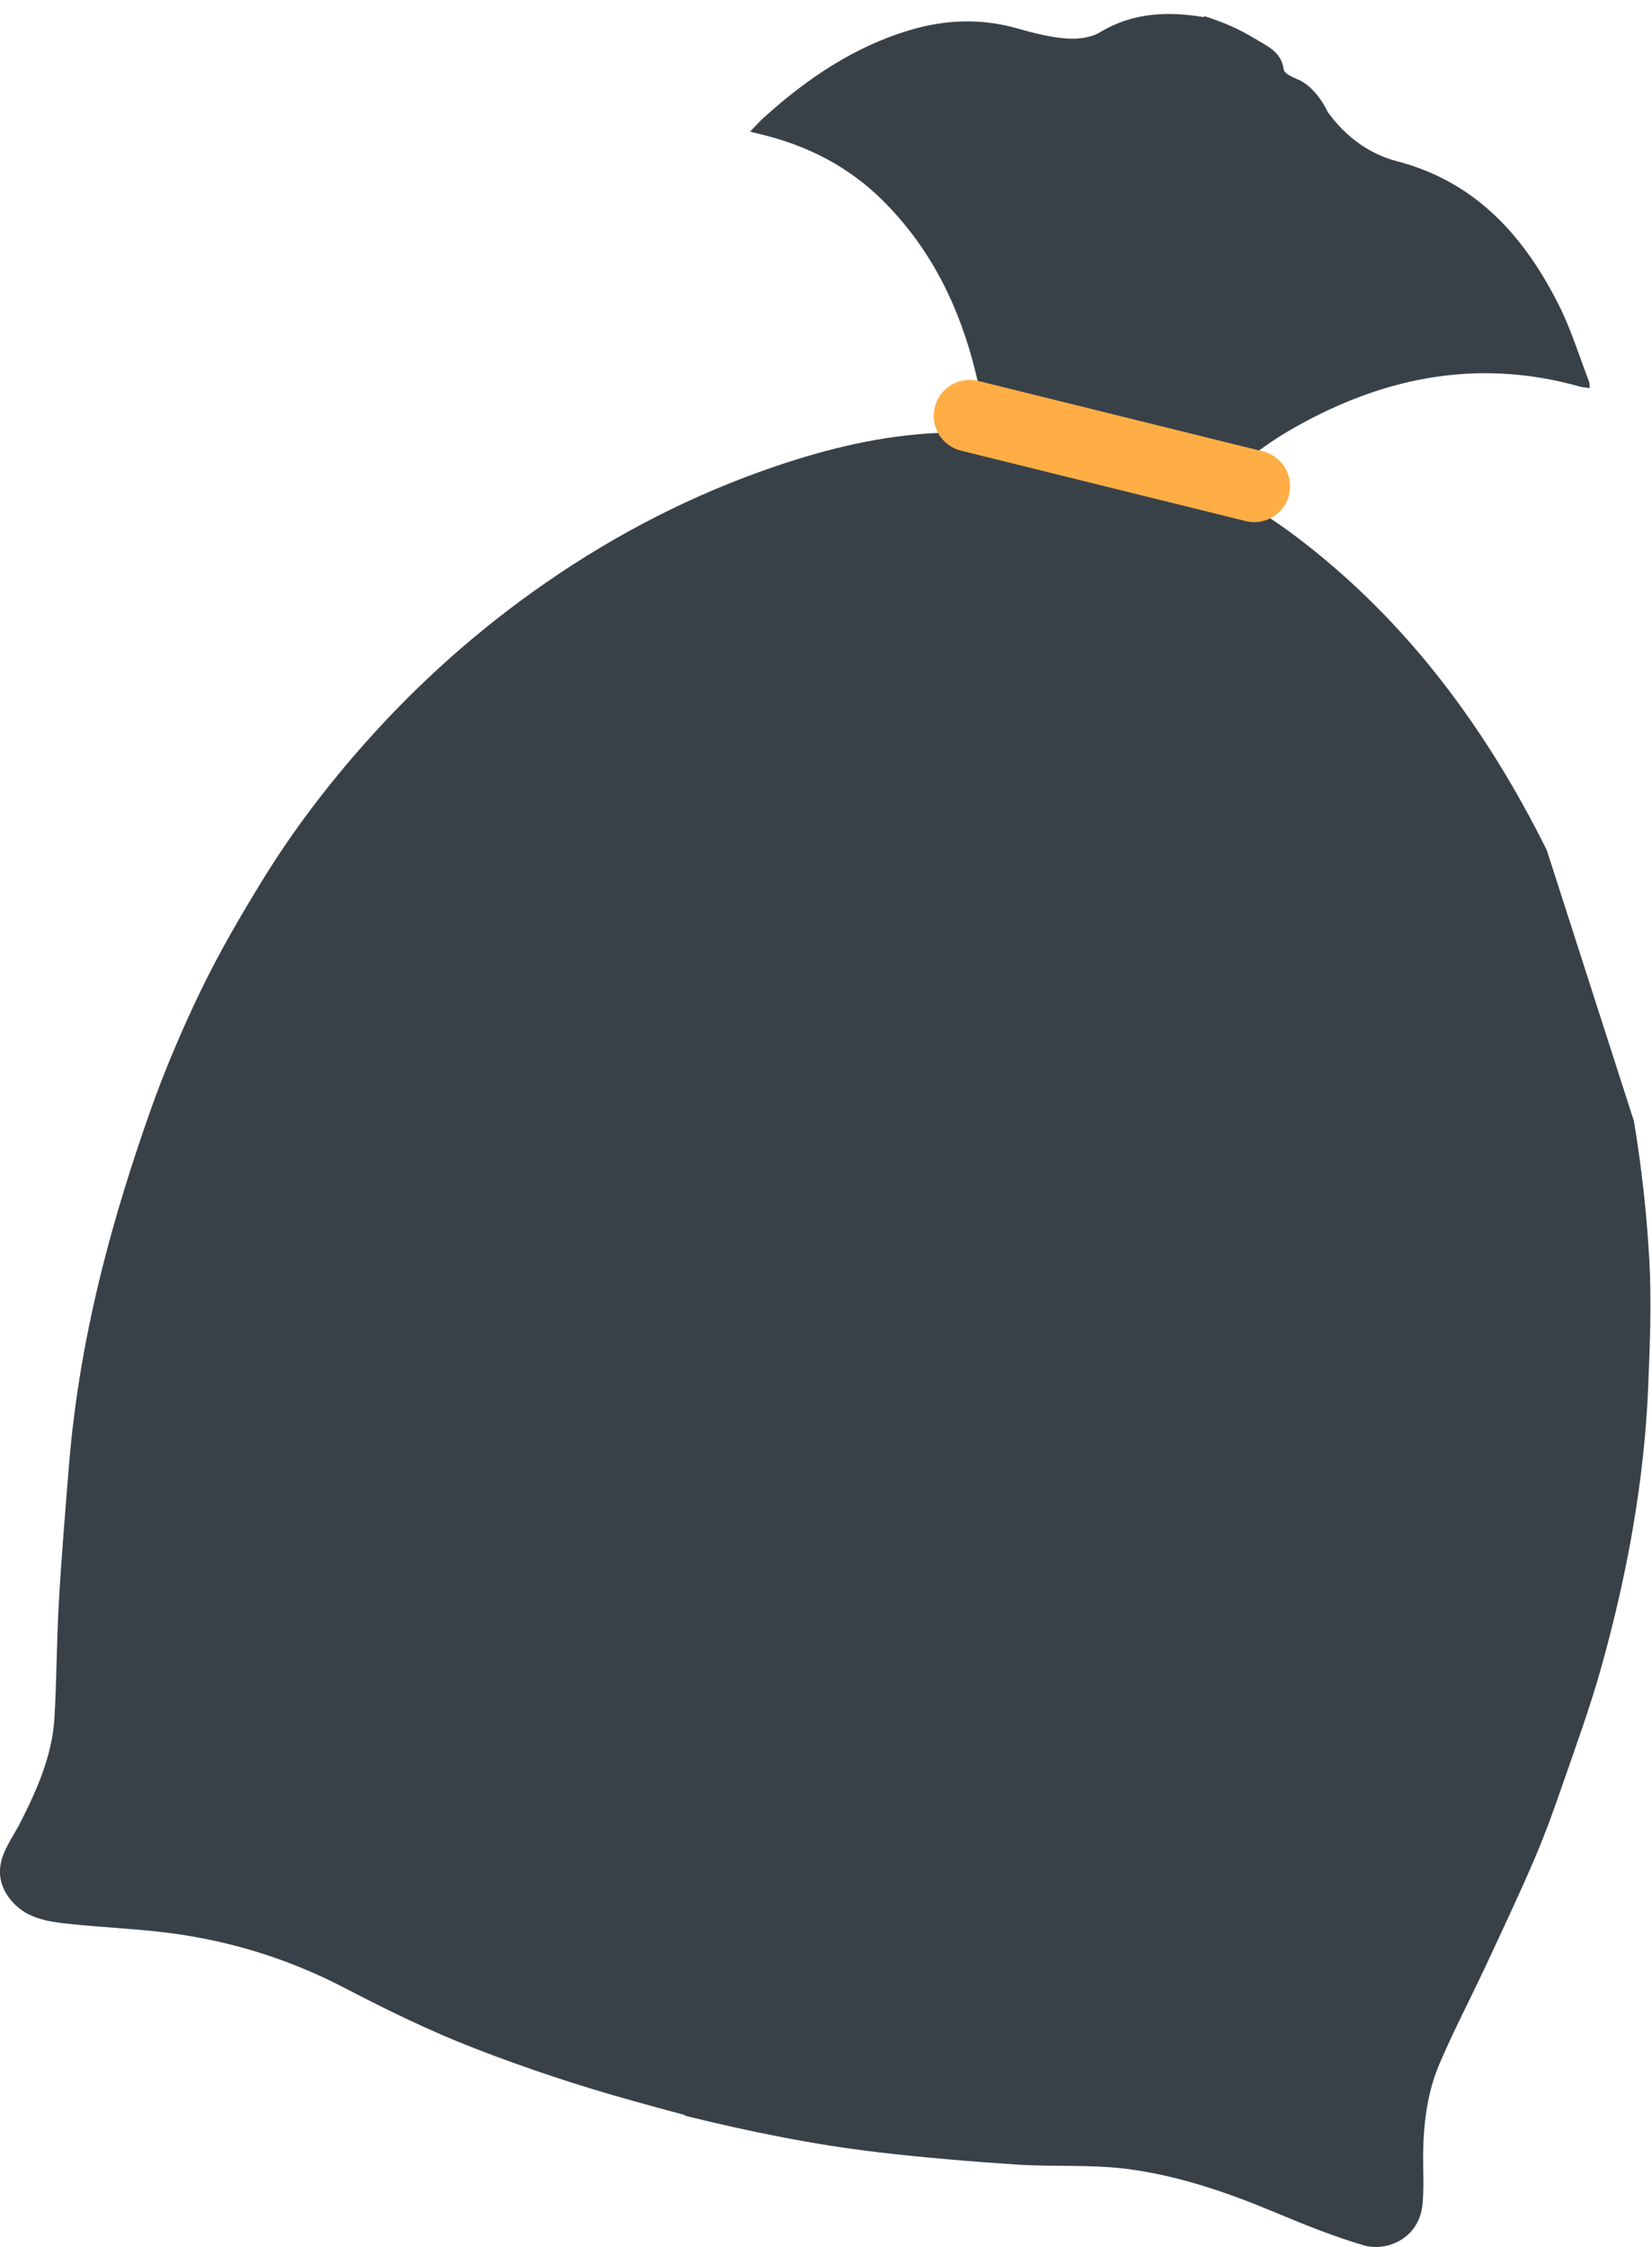
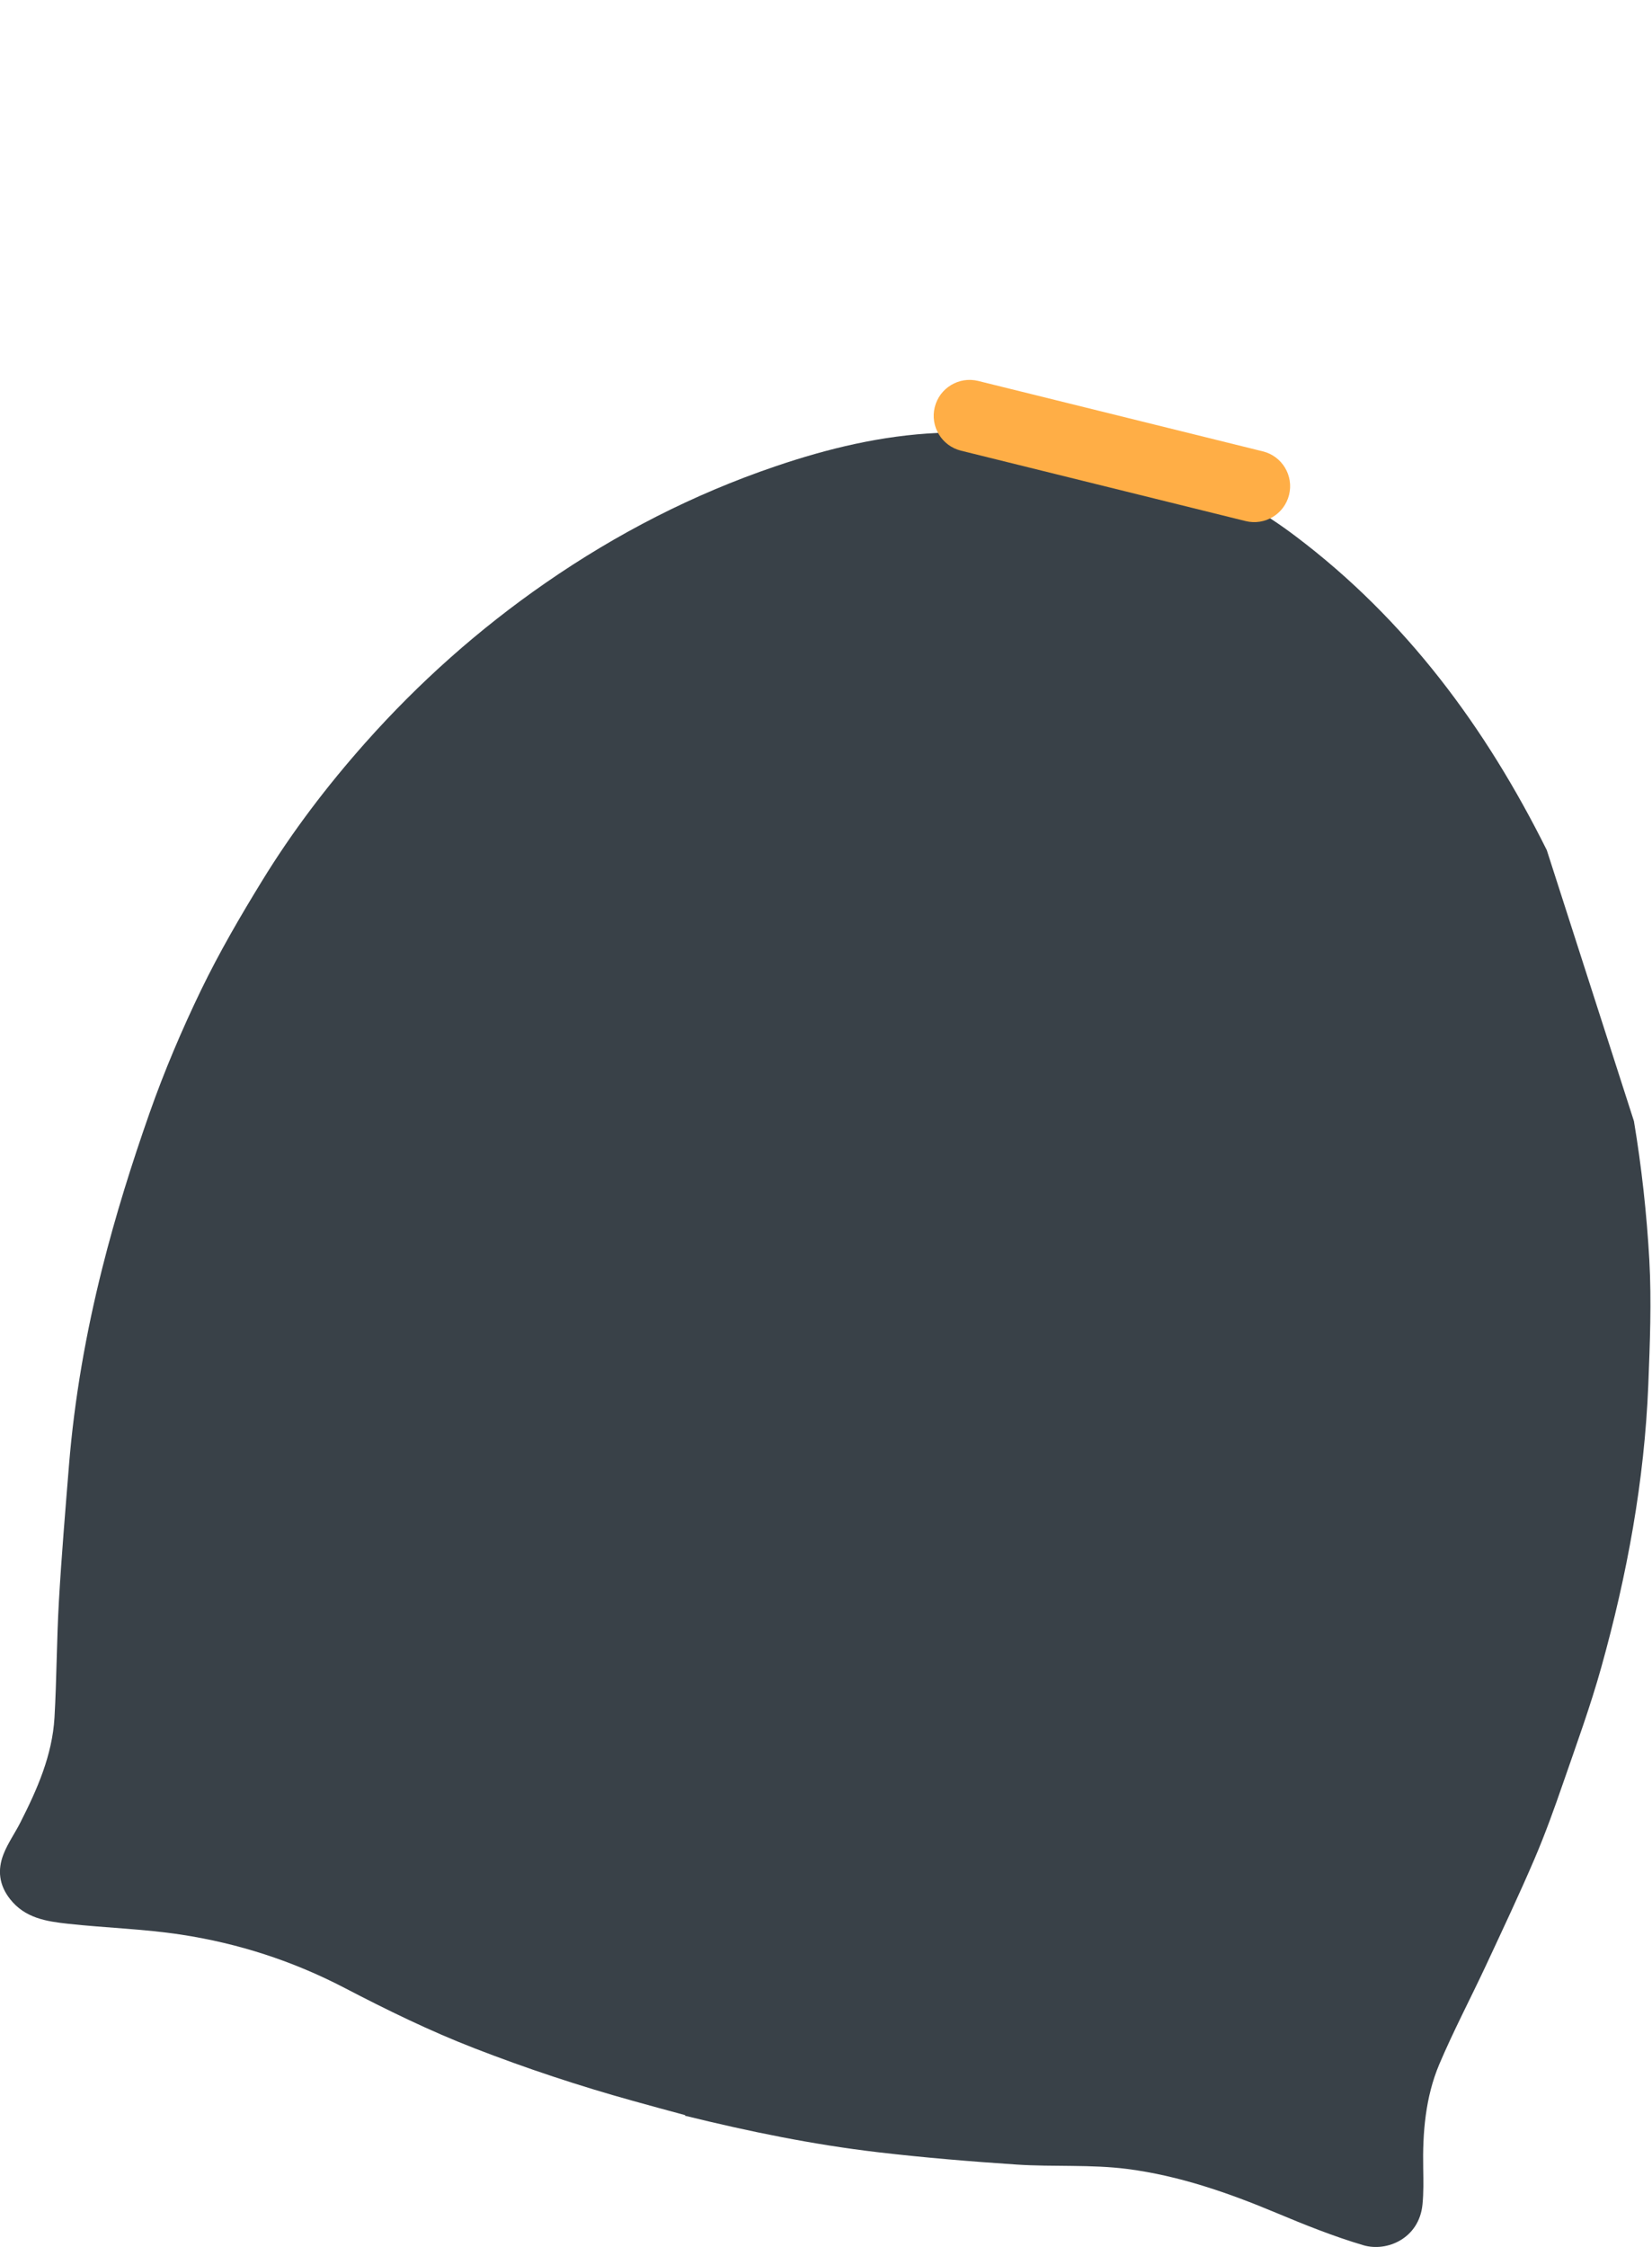
<svg xmlns="http://www.w3.org/2000/svg" version="1.1" id="Layer_1" x="0px" y="0px" width="75px" height="102px" viewBox="0 0 75 102" enable-background="new 0 0 75 102" xml:space="preserve">
  <g>
    <g>
-       <path fill="#394148" d="M40.086,9.111c2.576,2.563,3.882,5.758,4.518,9.271c0.072,0.409,0.227,0.605,0.635,0.708    c1.535,0.386,3.067,0.792,4.599,1.192l-0.005,0.024c1.73,0.438,3.465,0.862,5.201,1.273c0.218,0.051,0.52,0.002,0.703-0.12    c0.896-0.589,1.727-1.281,2.648-1.827c4.164-2.461,8.575-3.426,13.342-2.083c0.13,0.037,0.268,0.042,0.443,0.066    c-0.012-0.137,0-0.218-0.026-0.285c-0.442-1.149-0.804-2.338-1.35-3.434c-1.574-3.152-3.776-5.636-7.362-6.574    c-1.312-0.344-2.359-1.141-3.156-2.239c0,0-0.491-1.13-1.392-1.495c-0.222-0.091-0.586-0.26-0.605-0.433    c-0.102-0.813-0.749-1.057-1.31-1.402c-0.729-0.449-1.5-0.772-2.297-1.022l-0.011,0.046c-1.62-0.261-3.202-0.229-4.714,0.684    c-0.419,0.254-1.021,0.326-1.523,0.287c-0.744-0.057-1.49-0.242-2.211-0.45c-1.644-0.473-3.268-0.418-4.892,0.064    c-2.545,0.757-4.678,2.204-6.626,3.96c-0.204,0.184-0.387,0.391-0.643,0.653c0.265,0.065,0.418,0.104,0.57,0.141    C36.71,6.63,38.557,7.587,40.086,9.111z" />
      <path fill="#394148" d="M74.832,62.865c0.074-1.889,0.15-3.785,0.047-5.67c-0.119-2.107-0.351-4.219-0.699-6.302l-3.956-12.301    c-2.77-5.565-6.387-10.461-11.388-14.238c-1.426-1.077-2.943-1.991-4.744-2.366c-1.481-0.307-2.957-0.651-4.43-1.002l-0.004,0.016    c-1.551-0.385-3.097-0.789-4.656-1.132c-0.788-0.173-1.623-0.254-2.43-0.217c-2.53,0.115-4.979,0.702-7.369,1.516    c-3.729,1.267-7.196,3.049-10.434,5.291c-3.018,2.09-5.74,4.509-8.18,7.255c-1.741,1.96-3.322,4.038-4.69,6.269    c-0.989,1.61-1.944,3.252-2.769,4.954c-0.879,1.82-1.674,3.692-2.344,5.597c-0.809,2.302-1.542,4.642-2.137,7.007    c-0.742,2.946-1.271,5.943-1.518,8.982c-0.165,2.047-0.338,4.098-0.456,6.148c-0.102,1.762-0.1,3.529-0.201,5.291    c-0.1,1.717-0.784,3.262-1.551,4.77c-0.245,0.484-0.568,0.935-0.764,1.438c-0.28,0.715-0.203,1.403,0.3,2.039    c0.679,0.863,1.651,1.011,2.626,1.117c1.708,0.187,3.433,0.234,5.128,0.492c2.604,0.396,5.084,1.197,7.438,2.424    c1.918,1,3.874,1.955,5.888,2.736c2.35,0.912,4.755,1.71,7.184,2.384c0.792,0.221,1.587,0.438,2.381,0.651l-0.007,0.027    c2.894,0.713,5.812,1.313,8.781,1.66c2.086,0.243,4.182,0.418,6.277,0.557c1.679,0.111,3.382-0.013,5.043,0.203    c2.333,0.303,4.56,1.076,6.733,1.986c1.301,0.545,2.617,1.074,3.965,1.473c1.071,0.317,2.535-0.311,2.684-1.85    c0.054-0.541,0.042-1.09,0.033-1.635c-0.031-1.619,0.097-3.229,0.73-4.73c0.645-1.518,1.416-2.982,2.115-4.477    c0.752-1.615,1.514-3.225,2.215-4.861c0.486-1.137,0.904-2.303,1.307-3.471c0.599-1.731,1.229-3.456,1.72-5.219    C73.87,71.488,74.656,67.223,74.832,62.865z" />
    </g>
    <path fill="#FFAE46" d="M58.523,22.463c-0.216,0.875-1.1,1.407-1.973,1.191l-12.922-3.196c-0.873-0.216-1.407-1.099-1.191-1.974   l0,0c0.216-0.874,1.101-1.407,1.974-1.191l12.923,3.197C58.207,20.706,58.74,21.59,58.523,22.463L58.523,22.463z" />
  </g>
</svg>